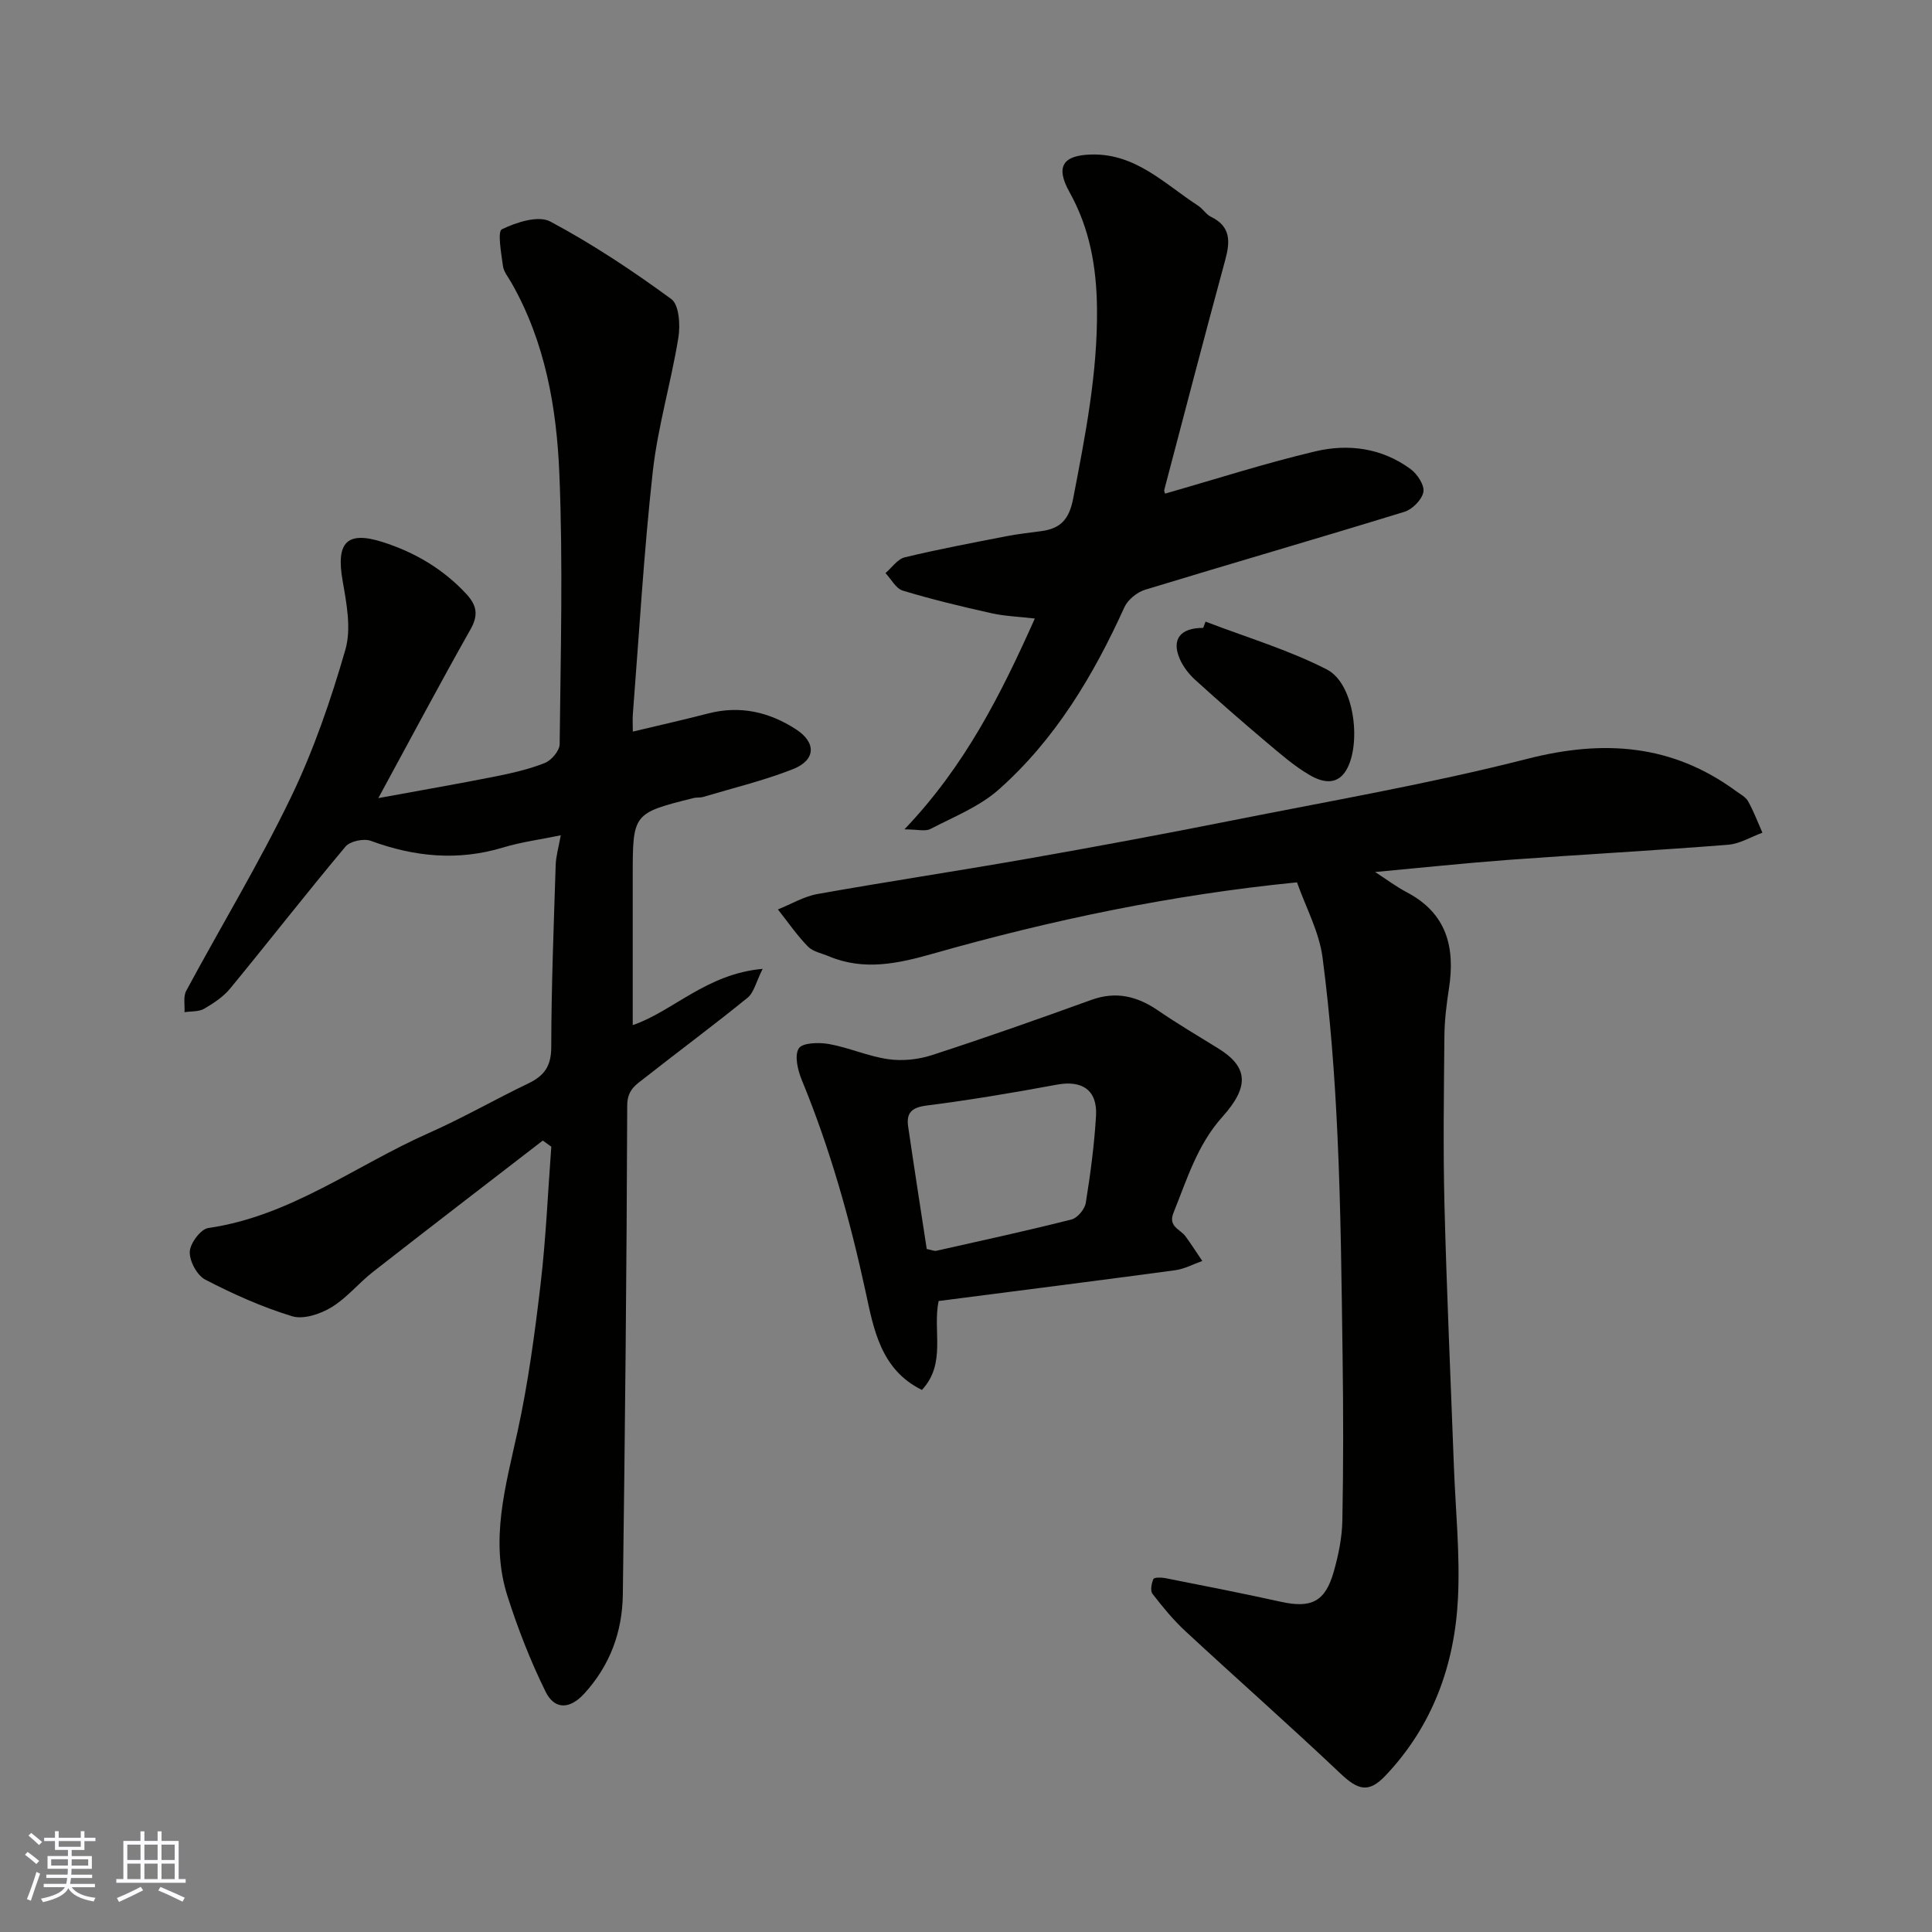
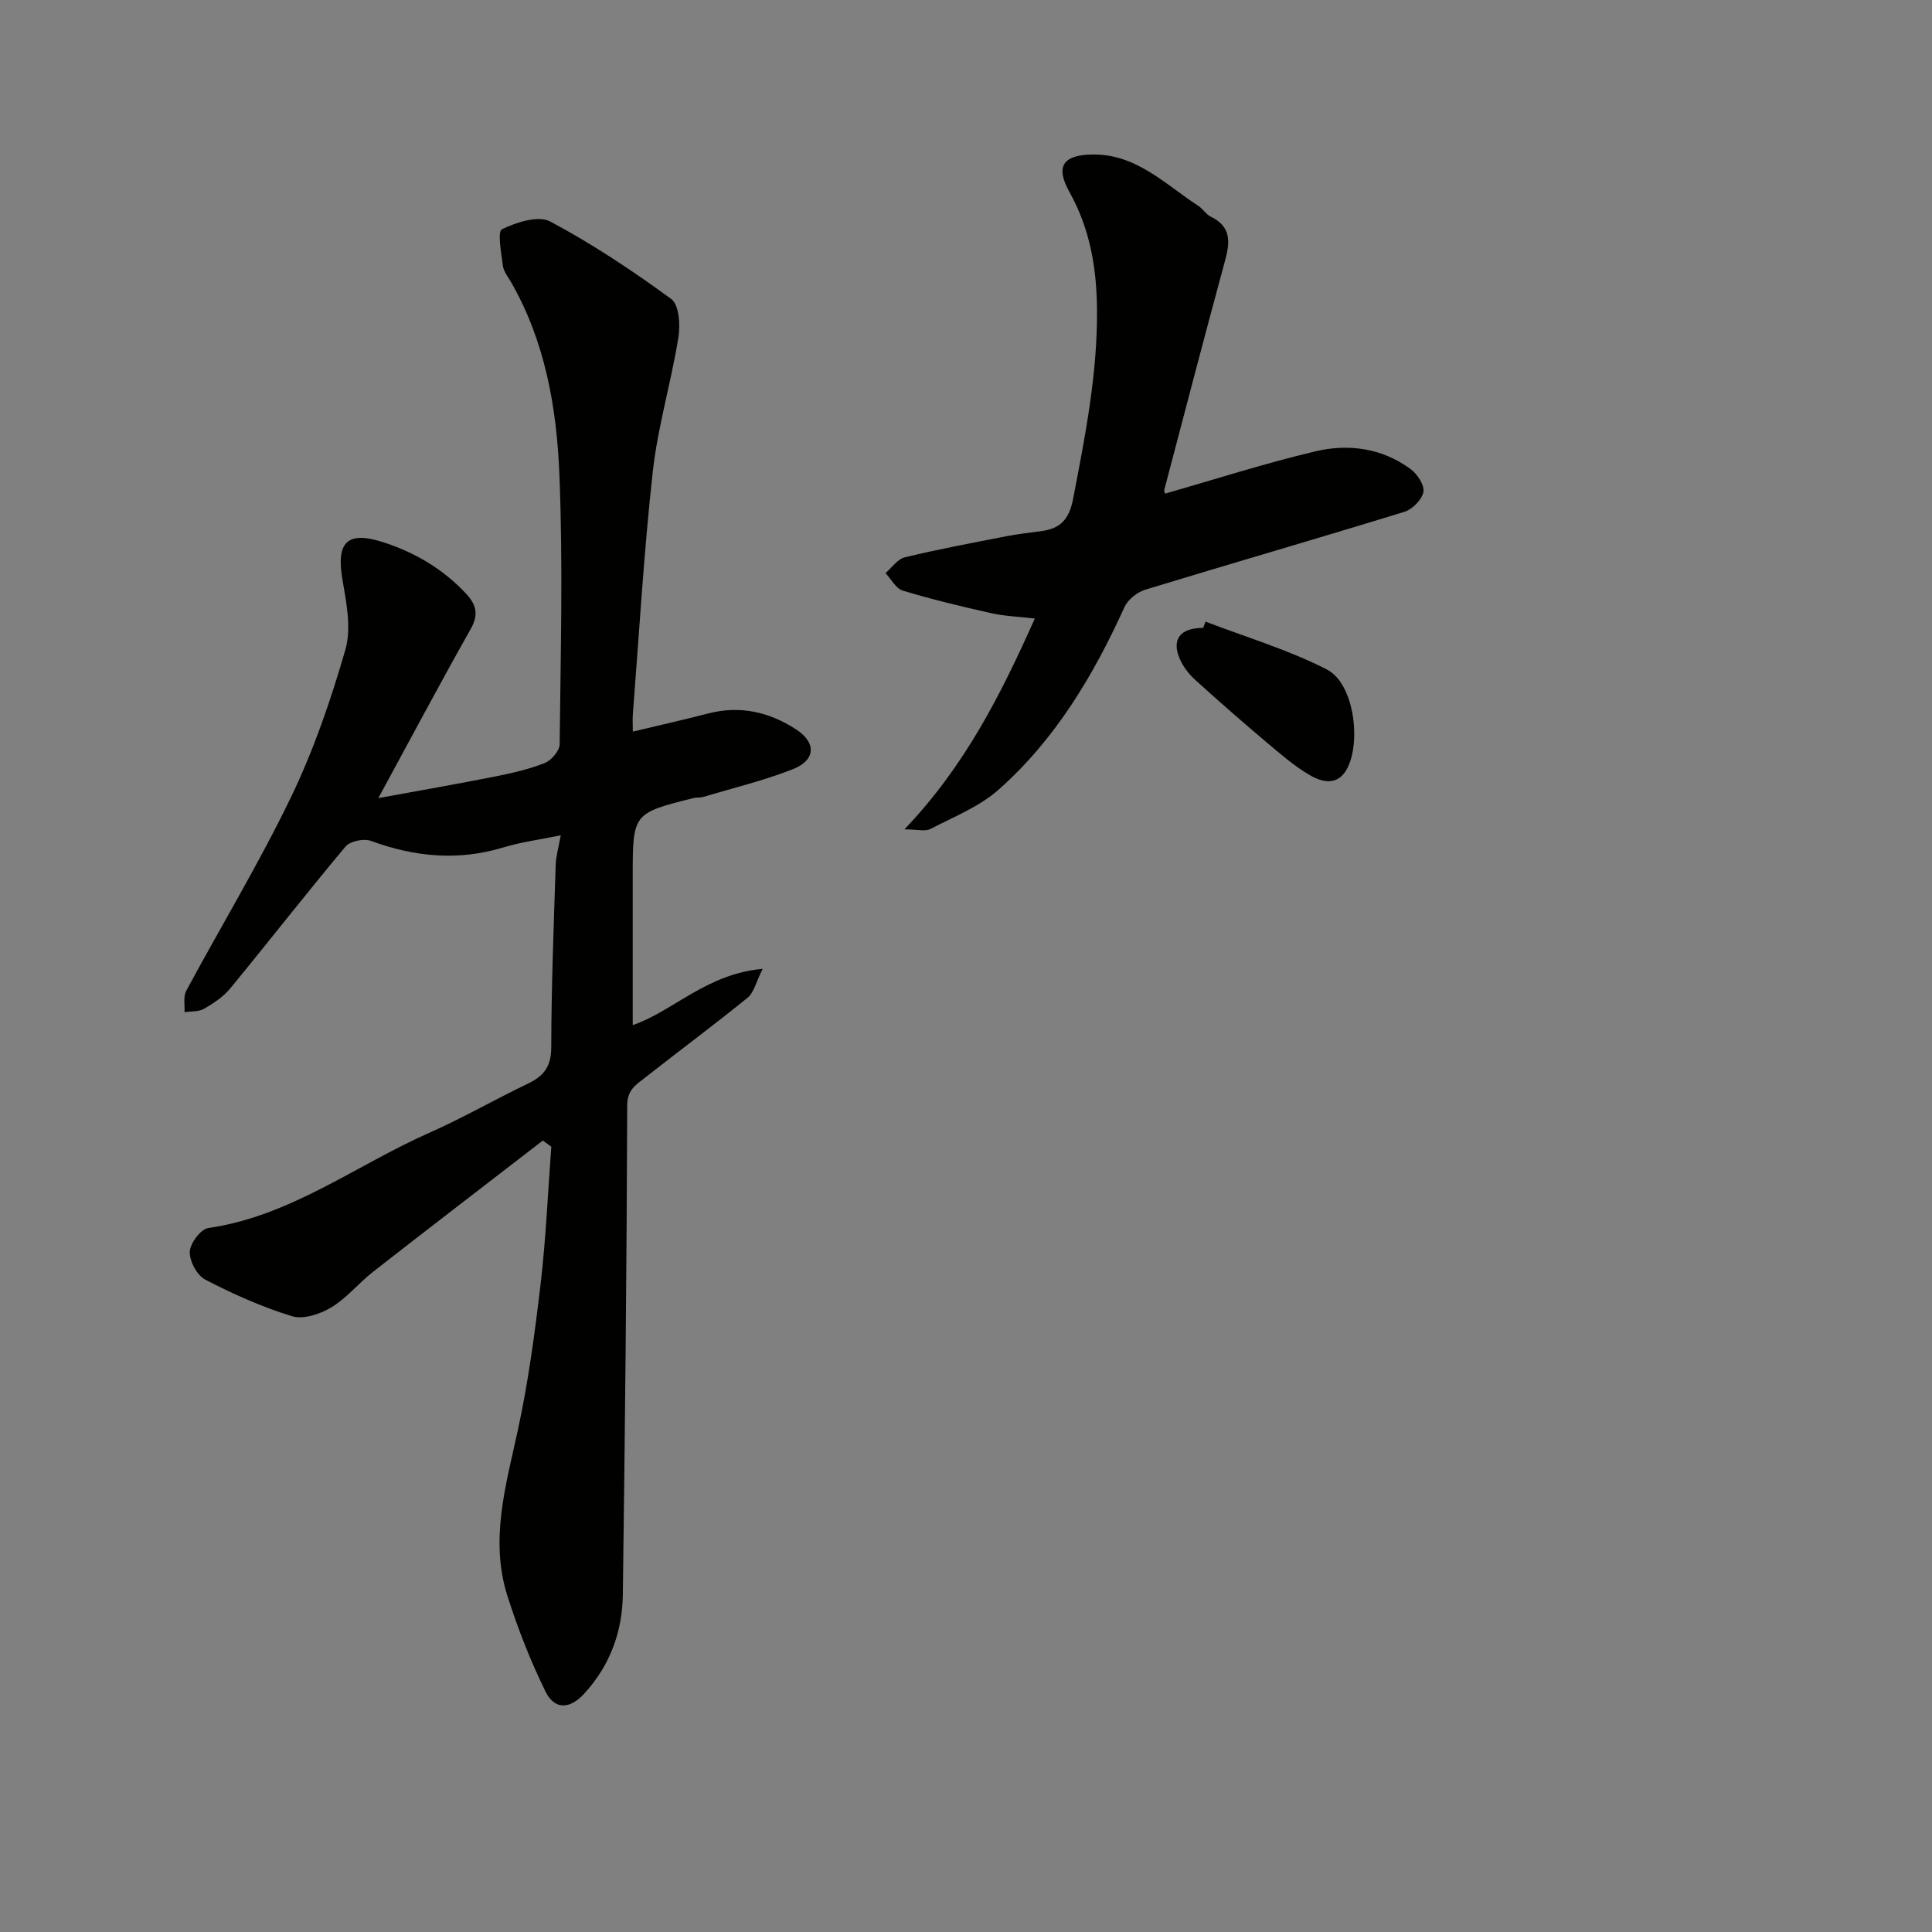
<svg xmlns="http://www.w3.org/2000/svg" enable-background="new 0 0 400 400" viewBox="0 0 400 400">
  <rect x="0" y="0" width="400" height="400" fill="#808080" stroke="none" />
  <g fill="#010100">
    <path d="m112.38 236.14c-11.73 9.05-23.49 18.07-35.16 27.19-2.98 2.33-5.44 5.43-8.63 7.35-2.31 1.39-5.78 2.55-8.12 1.83-6.19-1.89-12.19-4.58-17.96-7.57-1.71-.88-3.29-3.82-3.22-5.77.06-1.74 2.26-4.7 3.83-4.92 17.02-2.46 30.51-12.96 45.64-19.66 7.03-3.11 13.72-6.97 20.66-10.3 3.27-1.57 4.7-3.57 4.71-7.46.02-12.6.52-25.19.92-37.79.06-1.75.58-3.49 1.05-6.1-4.2.87-8.14 1.38-11.88 2.51-9.36 2.84-18.38 1.97-27.44-1.36-1.46-.54-4.31.06-5.25 1.19-8.1 9.66-15.85 19.62-23.86 29.36-1.42 1.73-3.44 3.07-5.4 4.21-1.12.65-2.7.5-4.07.71.09-1.48-.29-3.22.35-4.41 7.19-13.37 15.08-26.39 21.67-40.05 4.71-9.76 8.28-20.17 11.29-30.6 1.26-4.38.23-9.63-.59-14.35-1.35-7.79.83-10.31 8.32-7.92 6.59 2.1 12.52 5.57 17.32 10.76 2.16 2.34 2.53 4.36.85 7.32-6.33 11.2-12.36 22.57-19.08 34.93 8.72-1.6 16.46-2.94 24.16-4.47 3.5-.7 7.03-1.5 10.32-2.81 1.36-.54 3.05-2.53 3.06-3.88.2-18.66.71-37.34-.06-55.97-.56-13.69-2.93-27.3-9.92-39.56-.65-1.14-1.6-2.27-1.76-3.49-.35-2.61-1.17-7.13-.22-7.59 2.99-1.45 7.54-2.92 10.01-1.61 8.74 4.66 17.07 10.2 25.07 16.06 1.62 1.19 1.88 5.39 1.46 7.99-1.51 9.29-4.26 18.42-5.3 27.74-1.85 16.66-2.81 33.43-4.12 50.15-.09 1.15-.01 2.32-.01 3.67 5.36-1.28 10.51-2.44 15.62-3.76 6.59-1.7 12.62-.31 18.18 3.3 4.22 2.74 4.09 6.37-.66 8.24-6.02 2.37-12.37 3.89-18.59 5.75-.62.19-1.33.06-1.96.22-12.61 3.16-12.61 3.17-12.61 16.3v30.72c8.3-2.83 15.25-10.62 26.9-11.65-1.39 2.77-1.81 4.91-3.11 5.97-6.98 5.67-14.2 11.02-21.27 16.58-1.81 1.42-3.65 2.46-3.66 5.71-.11 33.76-.46 67.51-.91 101.27-.1 7.72-2.63 14.67-7.99 20.53-3.07 3.36-6.19 3.26-7.99-.38-3.13-6.35-5.73-13.02-7.89-19.77-3.7-11.56-.4-22.79 2.08-34.14 2.19-10.03 3.56-20.26 4.76-30.47 1.11-9.45 1.51-18.98 2.22-28.48-.59-.43-1.17-.85-1.76-1.27z" />
-     <path d="m284.71 180.54c2.3 1.49 4.34 3.03 6.58 4.21 8.25 4.35 10.02 11.39 8.7 19.91-.5 3.24-.91 6.52-.94 9.79-.11 11.66-.28 23.33.01 34.98.46 18.03 1.28 36.06 1.95 54.09.34 9.1 1.29 18.23.85 27.29-.67 13.87-5.24 26.5-15 36.8-3.46 3.66-5.66 3.05-9.31-.4-10.55-9.99-21.45-19.6-32.11-29.48-2.52-2.33-4.73-5.03-6.83-7.75-.49-.64-.21-2.15.19-3.06.16-.36 1.63-.35 2.44-.19 7.99 1.58 15.99 3.14 23.94 4.9 6.29 1.39 9.2.01 10.96-6.24.97-3.41 1.71-7.01 1.78-10.54.22-11.32.21-22.66.05-33.98-.21-15.26-.36-30.54-1.06-45.78-.56-12.31-1.49-24.63-3.09-36.84-.7-5.34-3.47-10.4-5.29-15.57-25.86 2.56-50.81 7.78-75.42 14.78-7.14 2.03-14.24 3.58-21.47.54-1.5-.63-3.33-.96-4.38-2.04-2.28-2.35-4.16-5.09-6.2-7.67 2.74-1.1 5.39-2.7 8.23-3.2 14.3-2.55 28.67-4.71 42.98-7.22 14.12-2.48 28.23-5.1 42.29-7.9 20.6-4.1 41.35-7.68 61.69-12.87 15.76-4.02 29.91-3.03 43.14 6.66.9.66 2.02 1.23 2.53 2.13 1.16 2.08 2 4.33 2.97 6.51-2.37.87-4.7 2.31-7.13 2.5-15.11 1.19-30.25 2.01-45.37 3.12-9.13.68-18.23 1.65-27.68 2.52z" />
    <path d="m241.21 102.2c10.51-3 20.73-6.3 31.15-8.76 6.85-1.62 13.79-.67 19.69 3.68 1.39 1.02 2.9 3.33 2.65 4.73-.29 1.59-2.27 3.6-3.92 4.11-17.86 5.5-35.82 10.68-53.7 16.14-1.67.51-3.57 2.06-4.28 3.61-6.42 14.15-14.3 27.35-25.99 37.73-4 3.56-9.33 5.67-14.18 8.19-1.07.56-2.67.08-5.38.08 12.58-13.18 19.96-27.92 27-43.65-3.3-.39-6.23-.48-9.03-1.11-6.15-1.37-12.29-2.85-18.31-4.67-1.43-.43-2.4-2.38-3.58-3.63 1.32-1.12 2.48-2.89 3.99-3.26 6.96-1.68 14-3 21.03-4.37 2.4-.47 4.85-.73 7.28-1.06 3.94-.54 5.72-2.42 6.55-6.7 2.51-13.06 5.09-26.02 4.94-39.45-.1-8.56-1.5-16.52-5.7-24.05-2.95-5.3-1.36-7.64 4.61-7.77 9.17-.2 15.16 6.15 22.06 10.62.96.62 1.61 1.79 2.62 2.27 4.15 2.01 3.99 5.15 2.96 8.95-4.3 15.82-8.43 31.68-12.6 47.52-.1.29.09.65.14.85z" />
-     <path d="m194.33 269.36c-1.28 6.2 1.65 12.93-3.46 18.41-8.55-4.19-10-12.68-11.65-20.3-3.25-15.01-7.37-29.67-13.22-43.87-.83-2.02-1.56-5.05-.62-6.54.75-1.19 4.19-1.28 6.27-.9 4.13.74 8.09 2.54 12.23 3.13 2.92.42 6.19.09 9.01-.82 11.09-3.6 22.09-7.48 33.05-11.45 5.14-1.86 9.52-.76 13.84 2.2 4.03 2.76 8.25 5.25 12.41 7.82 6.09 3.76 6.66 7.78.91 14.17-5.22 5.81-7.33 12.93-10.13 19.85-1.18 2.92 1.37 3.41 2.47 4.9 1.22 1.66 2.32 3.41 3.48 5.11-1.85.65-3.66 1.65-5.57 1.91-16.21 2.19-32.45 4.24-49.02 6.38zm-2.46-10.77c1.06.21 1.57.47 2 .37 9.34-2.1 18.7-4.13 27.97-6.48 1.24-.31 2.75-2.13 2.96-3.44.96-5.96 1.76-11.98 2.12-18 .32-5.34-2.87-7.44-8.07-6.48-8.96 1.66-17.96 3.18-27 4.33-3.08.39-4.24 1.51-3.83 4.33 1.24 8.5 2.57 16.99 3.85 25.37z" />
    <path d="m249.59 128.7c8.41 3.23 17.14 5.82 25.11 9.9 5.66 2.9 7.08 14.81 4.3 20.35-1.91 3.82-5.15 3.09-7.83 1.53-3.22-1.87-6.08-4.39-8.95-6.8-5.01-4.23-9.96-8.55-14.81-12.96-1.29-1.18-2.46-2.7-3.15-4.3-1.77-4.06.12-6.44 4.85-6.42.16-.43.32-.87.48-1.3z" />
  </g>
-   <path d="m5.17 384 .55-.58c.85.61 1.65 1.24 2.4 1.87l-.59.64c-.83-.73-1.62-1.37-2.36-1.93m1.22 9.53-.82-.34c.71-1.76 1.37-3.64 1.98-5.63.24.13.5.25.76.36-.6 1.67-1.24 3.54-1.92 5.61m-.5-13.5.57-.54c.56.44 1.31 1.06 2.26 1.87l-.64.64c-.68-.66-1.41-1.32-2.19-1.97m3.25.46h2.24v-1.36h.77v1.36h4.57v-1.36h.76v1.36h2.28v.69h-2.28v1.84h-2.64v1.26h4.18v2.64h-4.21c0 .45-.02.86-.05 1.21h4.32v.69h-4.38c-.04.34-.1.75-.19 1.22h5.15v.69h-4.82c.87 1.19 2.51 1.92 4.93 2.19-.17.31-.3.57-.37.76-2.77-.49-4.52-1.41-5.26-2.76-.56 1.26-2.3 2.23-5.24 2.9-.12-.24-.26-.48-.43-.72 2.73-.55 4.38-1.34 4.96-2.38h-4.38v-.69h4.65c.1-.38.17-.79.21-1.22h-4.32v-.69h4.4c.03-.34.05-.75.05-1.21h-4.2v-2.64h4.23v-1.26h-2.69v-1.84h-2.24zm1.46 4.46v1.29h3.45c.01-.4.02-.57.01-.53v-.32-.45h-3.46zm1.55-2.59h4.57v-1.19h-4.57zm6.11 2.59h-3.42v.77c-.01.19-.01.37-.02.53h3.44z" fill="#fbfafc" />
-   <path d="m32.63 379.16h.82v1.98h3.54v7.89h1.45v.78h-14.36v-.78h1.46v-7.89h3.54v-1.98h.82v1.98h2.73zm-3.49 11.48.5.73c-1.61.82-3.28 1.63-5 2.41-.13-.27-.28-.55-.44-.82 1.75-.72 3.4-1.49 4.94-2.32m-2.78-5.55h2.73v-3.18h-2.73zm0 3.95h2.73v-3.2h-2.73zm3.54-3.95h2.73v-3.18h-2.73zm0 3.95h2.73v-3.2h-2.73zm7.89 4.68c-1.84-.92-3.51-1.7-5.02-2.32l.45-.73c1.89.8 3.57 1.55 5.04 2.23zm-1.62-11.81h-2.73v3.18h2.73zm-2.73 7.13h2.73v-3.2h-2.73z" fill="#fbfafc" />
</svg>